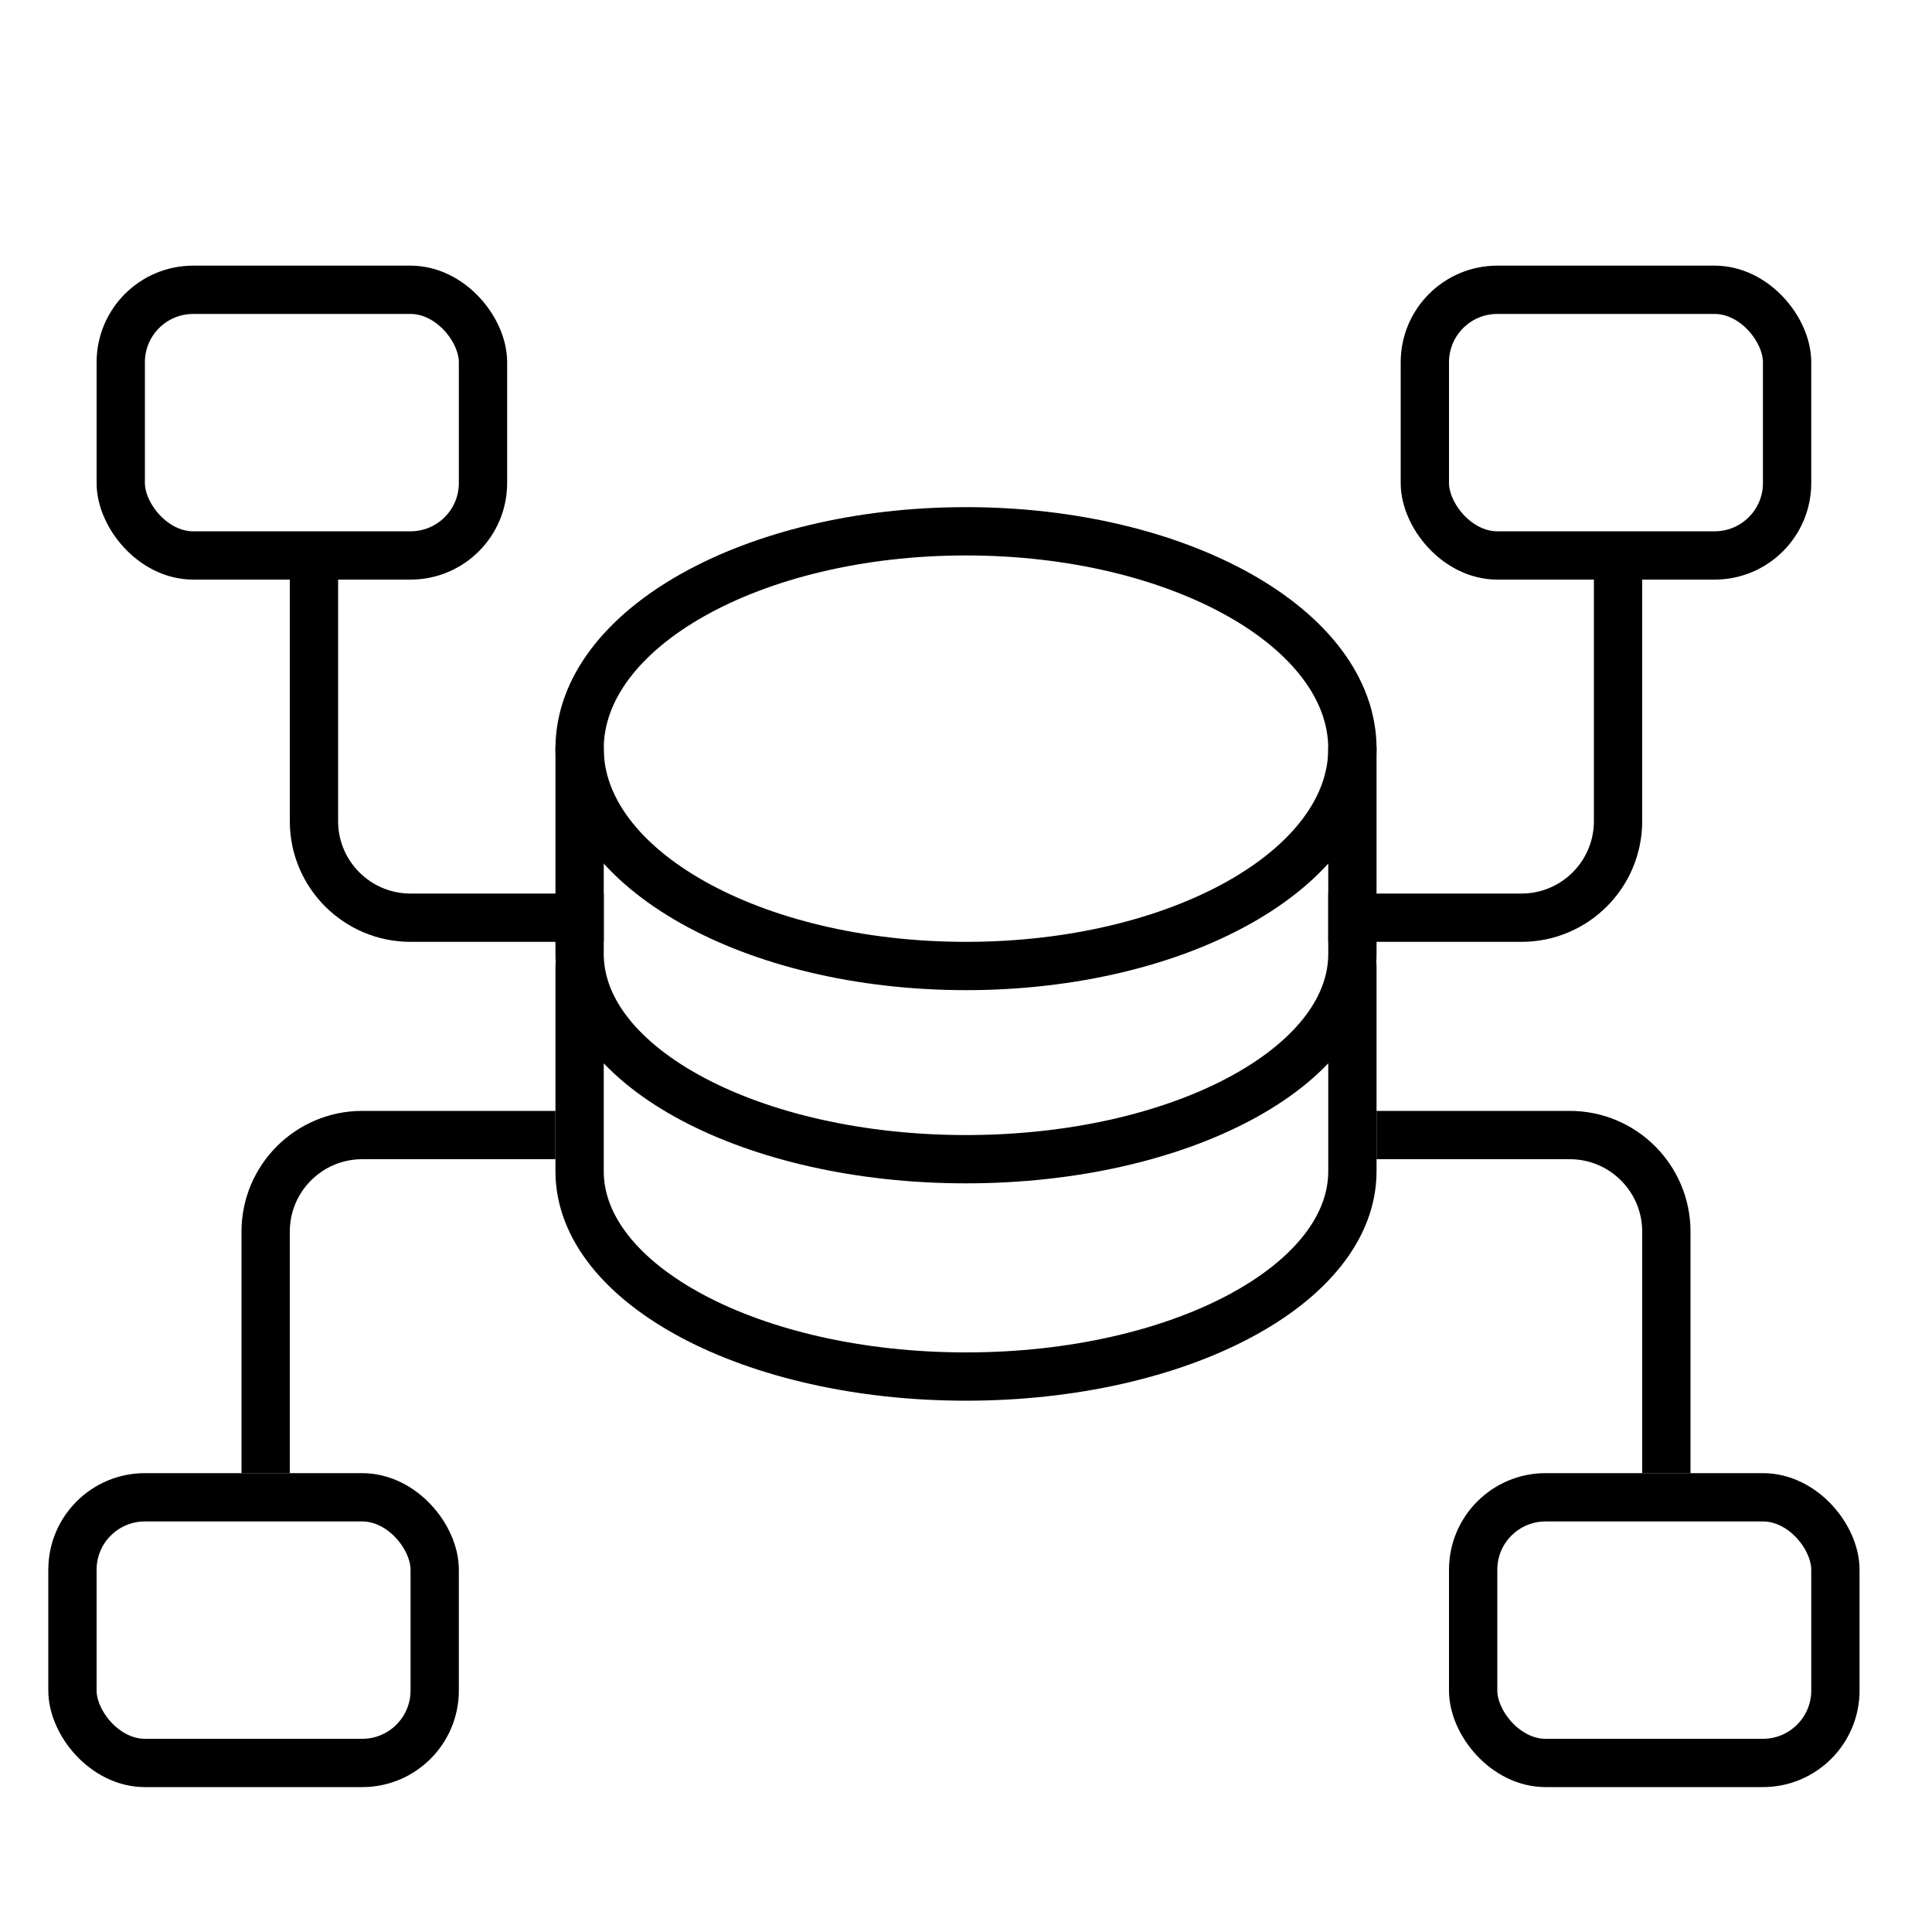
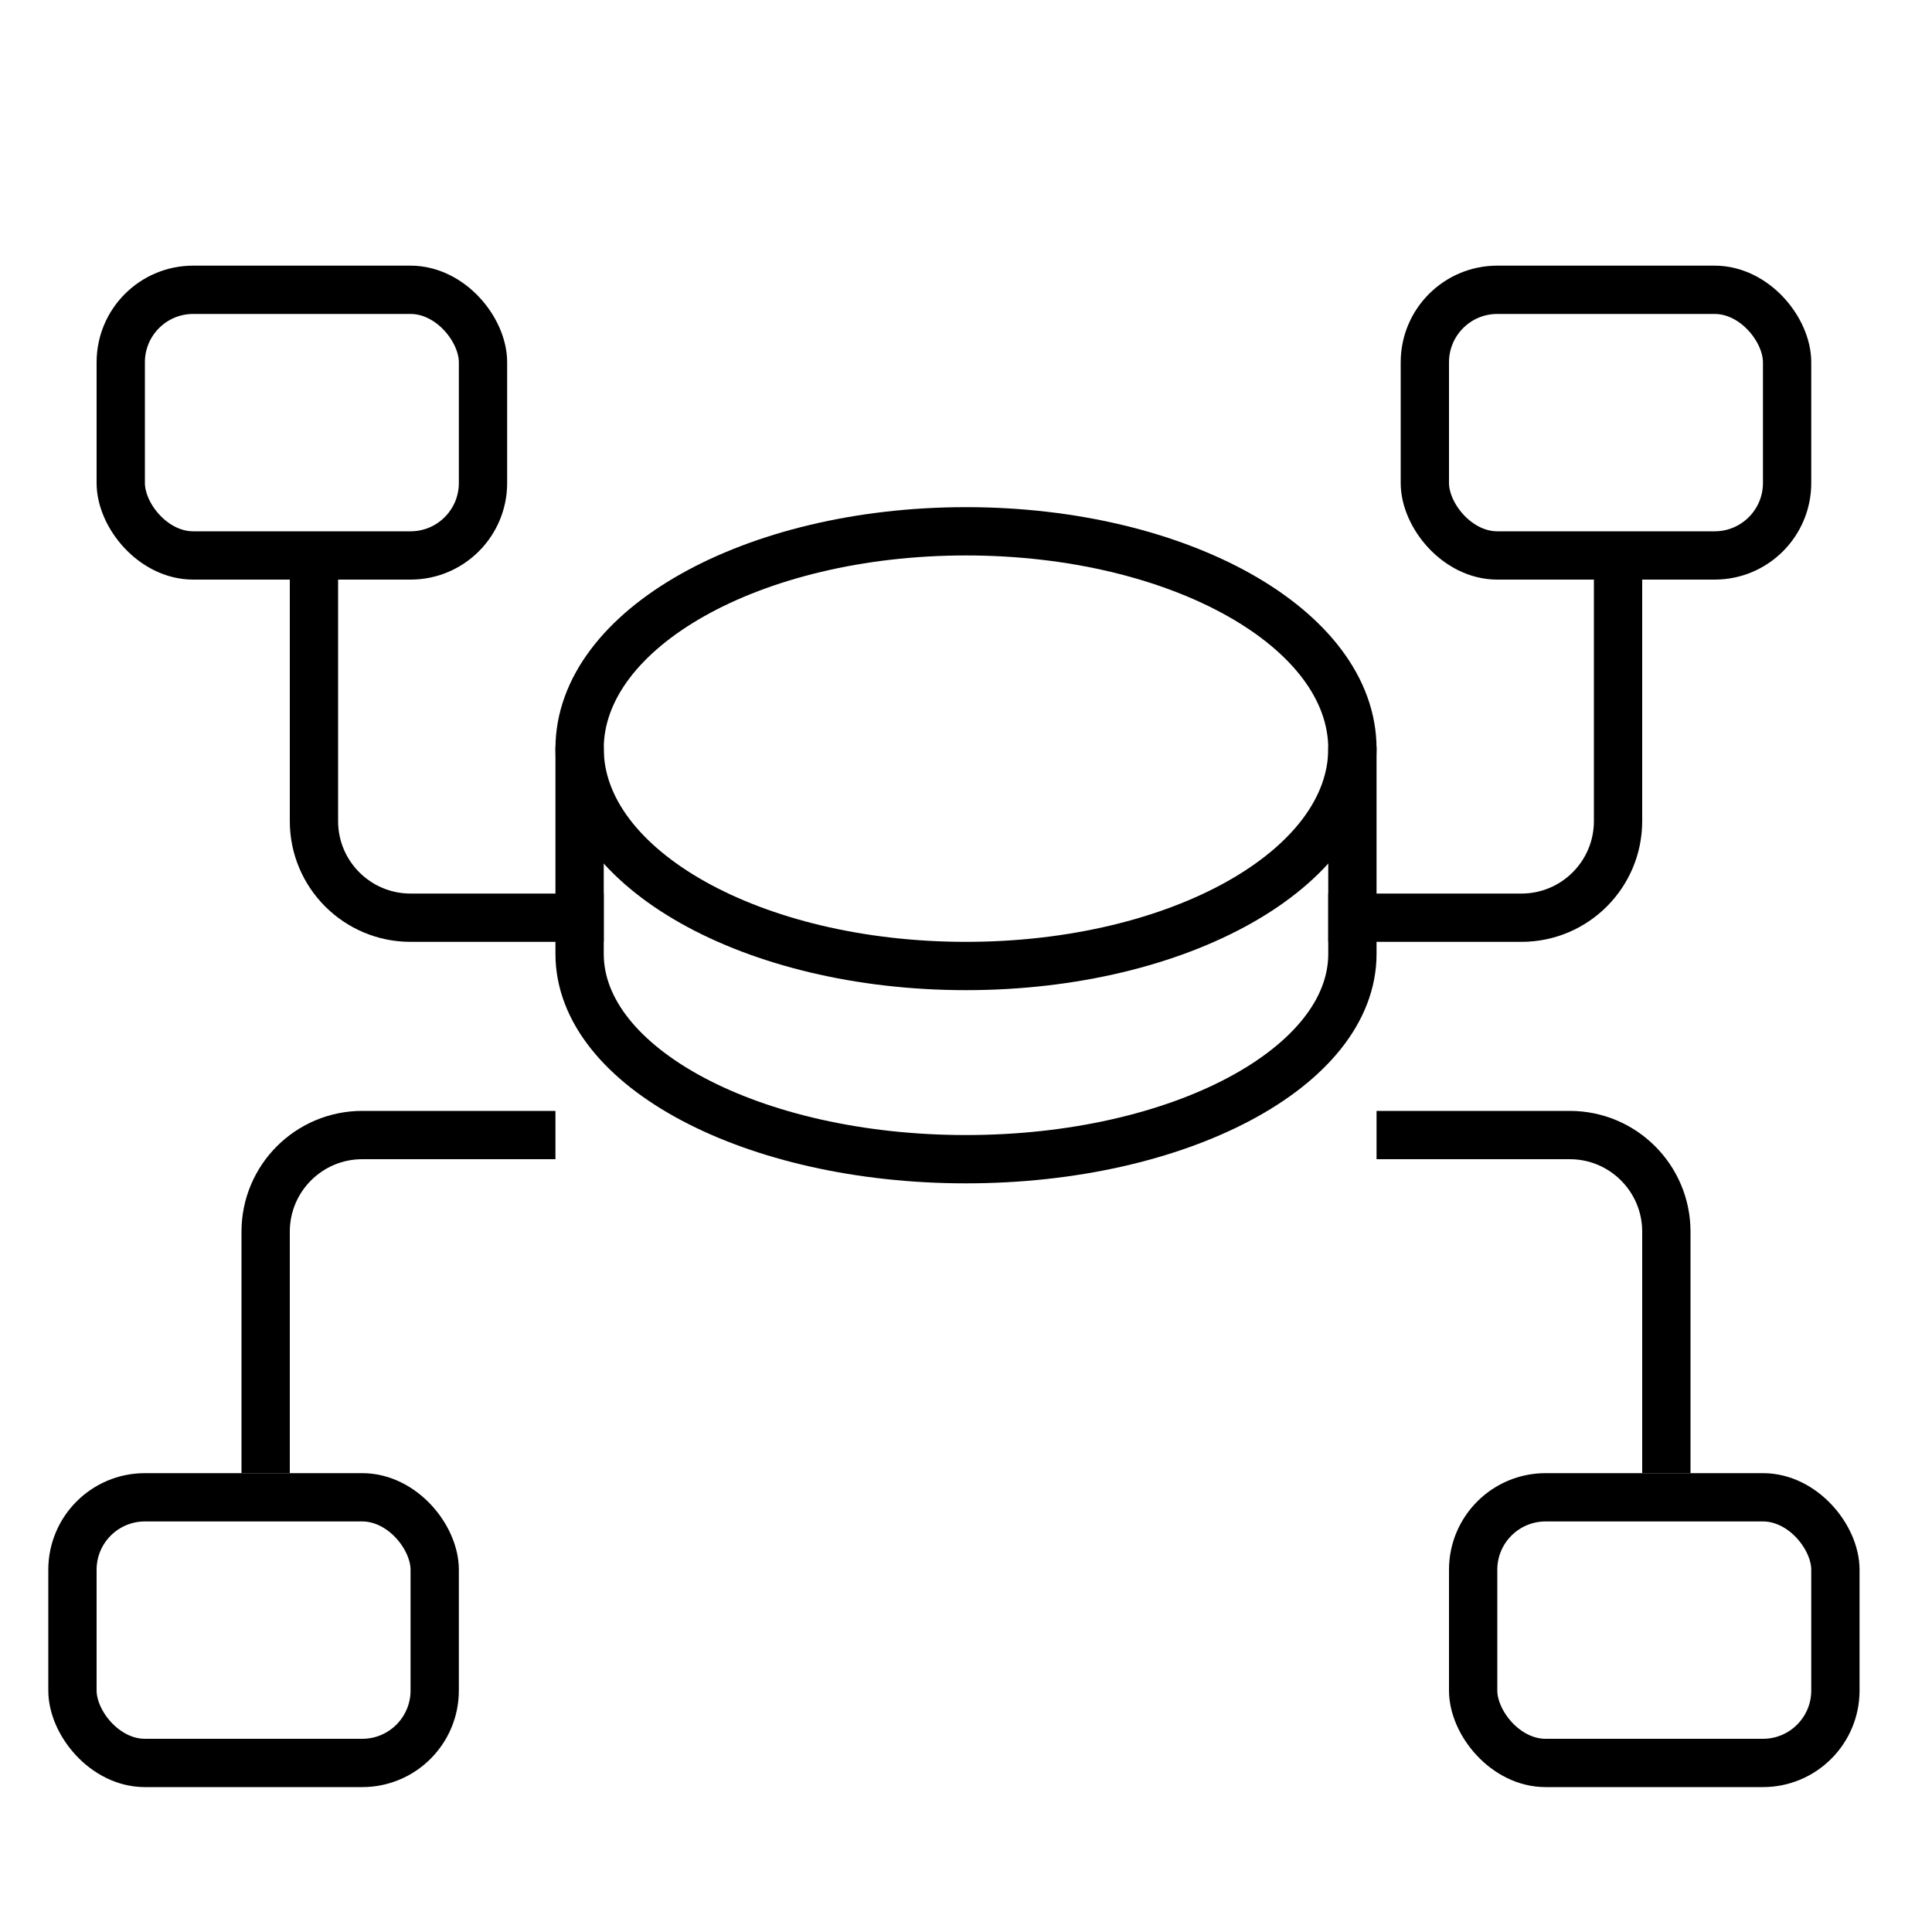
<svg xmlns="http://www.w3.org/2000/svg" width="80" height="80" viewBox="0 0 80 80" fill="none">
  <g clip-path="url(#clip0_612_3477)">
    <path d="M40 40C48.837 40 56 35.971 56 31C56 26.029 48.837 22 40 22C31.163 22 24 26.029 24 31C24 35.971 31.163 40 40 40Z" stroke="black" stroke-width="2" stroke-linecap="round" stroke-linejoin="round" />
    <path d="M24 31V39.5C24 44.194 31.164 48 40 48C48.836 48 56 44.194 56 39.5V31" stroke="black" stroke-width="2" stroke-linecap="round" stroke-linejoin="round" />
-     <path d="M24 40V48.5C24 53.194 31.164 57 40 57C48.836 57 56 53.194 56 48.5V40" stroke="black" stroke-width="2" stroke-linecap="round" stroke-linejoin="round" />
    <rect x="59" y="12" width="15" height="11" rx="3" stroke="black" stroke-width="2" />
    <rect x="61" y="62" width="15" height="11" rx="3" stroke="black" stroke-width="2" />
    <rect x="5" y="12" width="15" height="11" rx="3" stroke="black" stroke-width="2" />
    <rect x="3" y="62" width="15" height="11" rx="3" stroke="black" stroke-width="2" />
    <path d="M11 61V51C11 48.791 12.791 47 15 47H23" stroke="black" stroke-width="2" />
    <path d="M13 24V34C13 36.209 14.791 38 17 38H25" stroke="black" stroke-width="2" />
    <path d="M69 61V51C69 48.791 67.209 47 65 47H57" stroke="black" stroke-width="2" />
    <path d="M67 24V34C67 36.209 65.209 38 63 38H55" stroke="black" stroke-width="2" />
  </g>
  <defs>
    <clipPath id="clip0_612_3477">
      <rect width="80" height="80" fill="white" />
    </clipPath>
  </defs>
</svg>